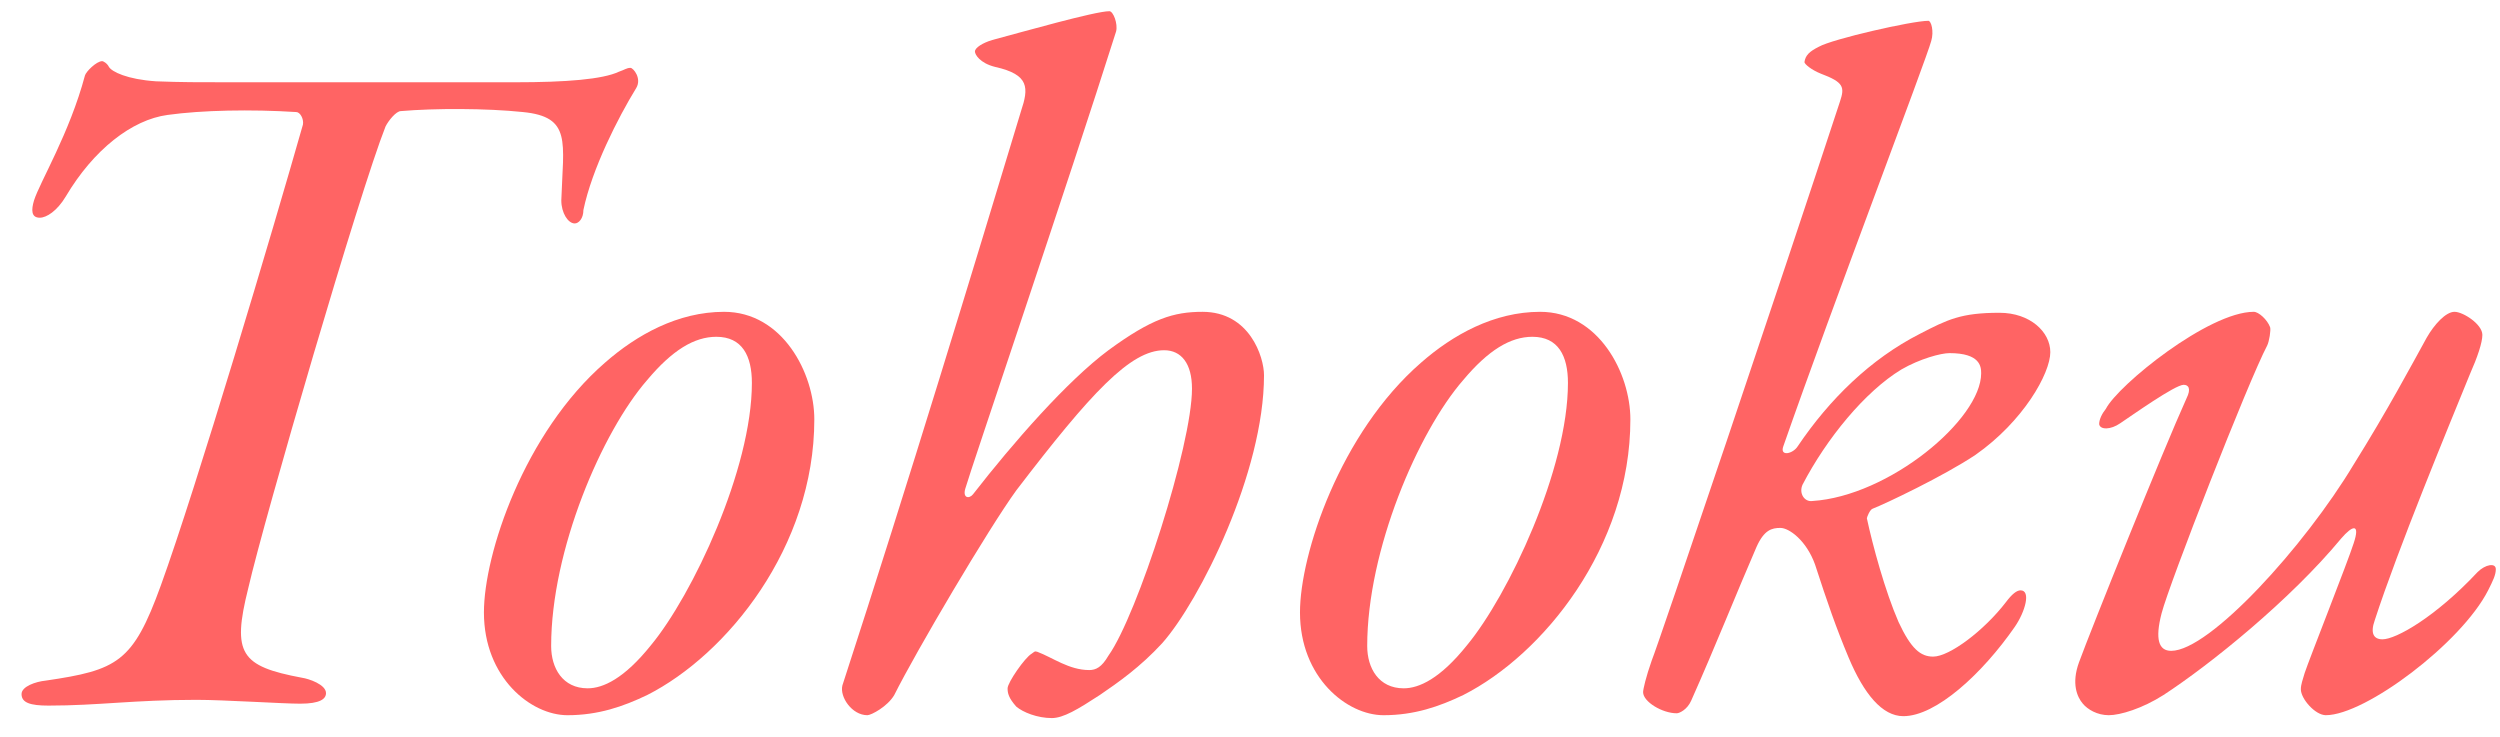
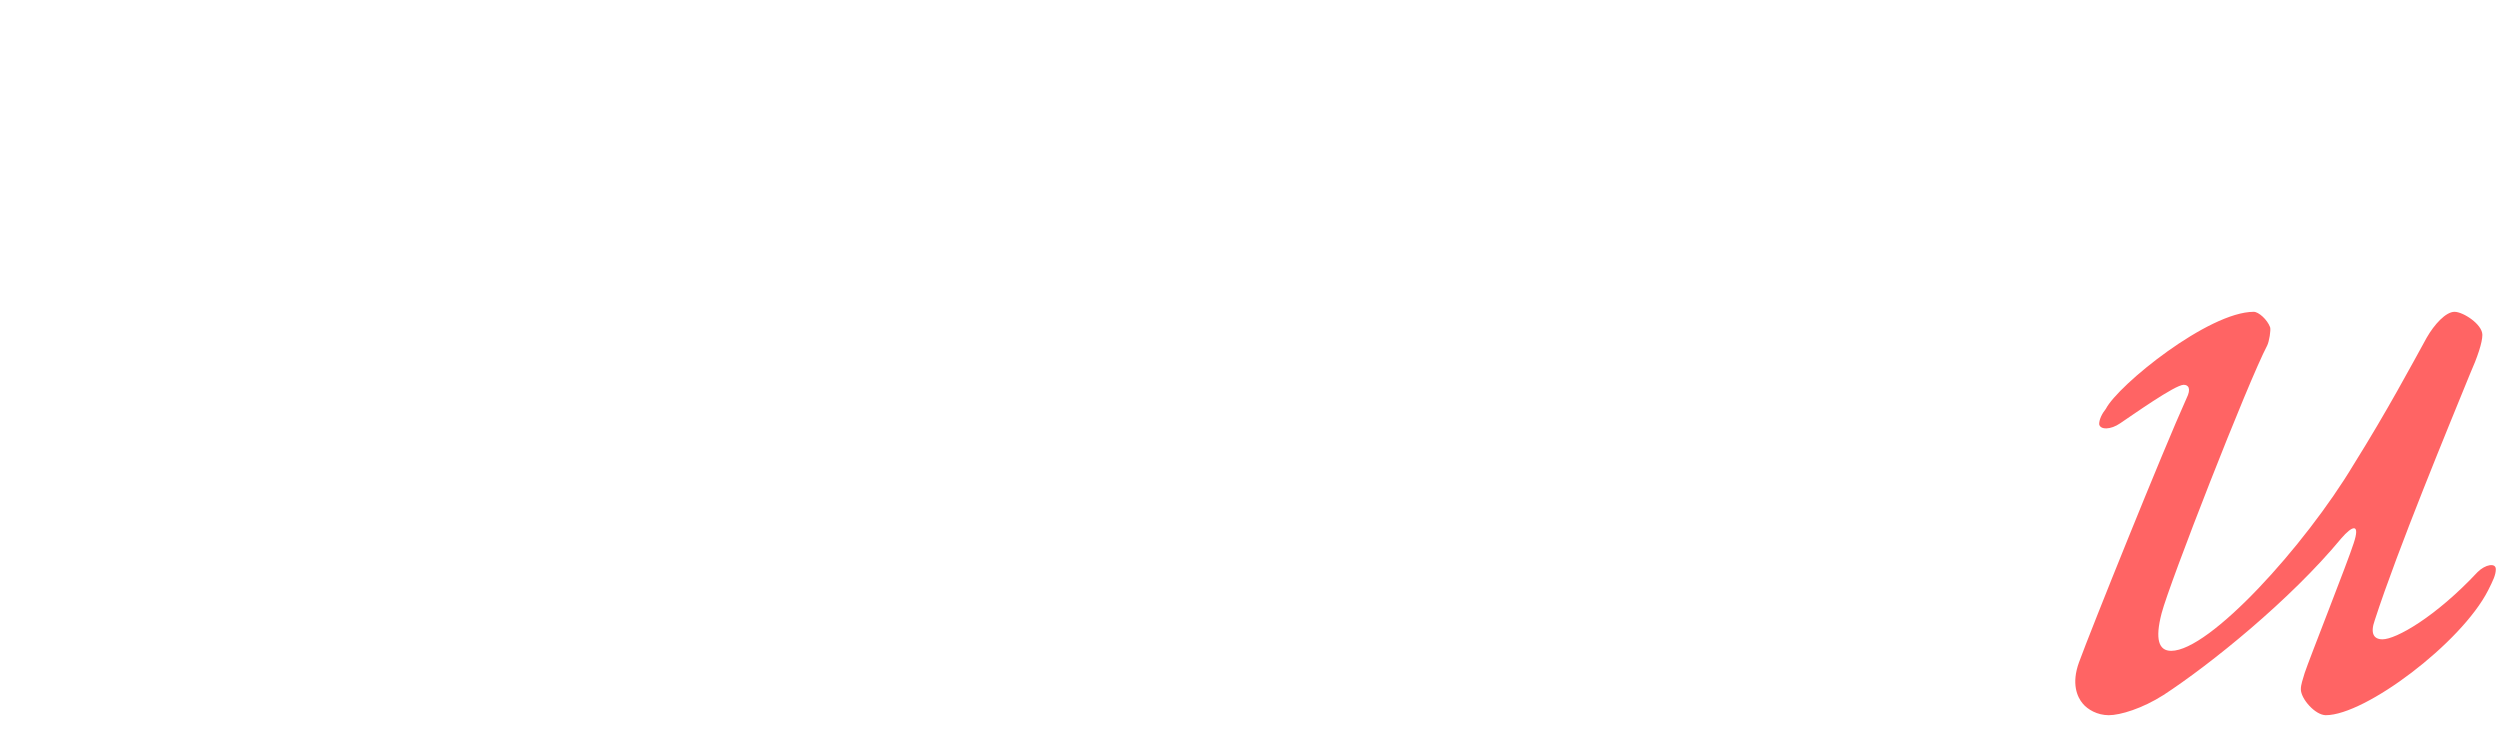
<svg xmlns="http://www.w3.org/2000/svg" version="1.1" id="レイヤー_1" x="0px" y="0px" width="1920px" height="566px" viewBox="0 7290 1920 566" enable-background="new 0 7290 1920 566" xml:space="preserve">
  <g>
-     <path fill="#FF6464" d="M395.683,7353.187c39.094,0,67.121-2.216,79.658-8.111c4.429-1.48,5.905-2.952,8.852-2.952   c2.215,0,8.852,8.111,4.429,15.487c-14.013,22.864-33.932,61.96-40.569,93.681c0,6.632-3.691,10.319-6.638,10.319   c-5.167,0-10.329-8.104-10.329-17.704c1.476-44.992,8.114-64.176-29.503-67.855c-28.032-2.952-67.864-2.952-93.677-0.736   c-3.69,0-9.59,7.376-11.804,11.8c-19.914,50.16-92.939,300.208-105.477,354.793c-12.542,50.16-5.905,59.752,41.302,68.6   c5.167,0.736,18.443,5.168,18.443,11.8c0,4.424-4.423,8.121-19.914,8.121c-13.281,0-58.273-2.952-79.663-2.952   c-47.945,0-75.24,4.424-113.595,4.424c-14.014,0-20.651-2.217-20.651-8.856c0-5.896,11.061-9.584,18.437-10.319   c55.321-8.121,67.126-14.017,88.516-73.024c27.294-75.24,86.301-273.656,109.167-354.057c0.738-4.433-2.209-9.592-5.162-9.592   c-34.67-2.208-72.288-1.472-98.838,2.216c-27.295,3.68-56.797,26.552-78.193,62.696c-6.637,11.063-14.751,16.232-19.913,16.232   c-6.637,0-6.637-5.904-4.423-13.289c4.423-14.016,27.29-51.623,39.094-95.888c0.738-2.943,8.852-11.064,13.275-11.064   c0.739,0,3.686,1.48,5.161,4.433c2.215,3.688,14.014,9.584,36.147,11.056c19.175,0.744,32.456,0.744,57.53,0.744H395.683z" />
-     <path fill="#FF6464" d="M625.396,7612.091c0,98.096-67.126,180.712-128.347,211.688c-18.442,8.865-37.618,15.497-61.221,15.497   c-28.033,0-64.174-28.769-64.174-78.929c0-44.992,30.98-137.937,92.939-191.784c24.342-21.384,56.06-39.088,91.463-39.088   C601.054,7529.475,625.396,7576.683,625.396,7612.091z M497.049,7581.852c-34.67,39.823-73.764,130.551-73.764,204.319   c0,16.969,8.852,32.456,28.032,32.456c11.8,0,28.028-7.384,48.684-33.191c31.718-38.36,77.449-134.993,77.449-201.386   c0-20.639-7.376-35.391-27.294-35.391C533.19,7548.659,516.224,7558.979,497.049,7581.852z" />
-     <path fill="#FF6464" d="M892.587,7783.955c-16.961,18.44-33.927,30.24-47.946,39.823c-16.961,11.073-28.027,17.704-36.879,17.704   c-11.061,0-22.127-4.424-27.289-8.839c-5.905-6.648-6.644-10.337-6.644-14.017c0-4.432,13.281-23.607,18.442-26.56   c2.214-1.48,2.214-2.217,4.429-1.48c11.799,4.433,24.336,14.016,39.826,14.016c5.167,0,9.59-2.207,14.757-11.063   c22.127-30.976,64.167-161.536,64.167-205.057c0-19.185-8.109-29.504-21.389-29.504c-25.818,0-56.06,32.456-113.59,107.688   c-21.396,29.504-76.716,123.184-93.677,157.111c-5.167,8.865-17.704,15.497-20.657,15.497c-11.799,0-21.389-14.017-19.175-22.864   c50.892-156.376,101.052-321.608,137.193-441.097c5.9-17.704,6.638-28.023-19.913-33.928c-11.805-2.952-15.49-9.601-15.49-11.8   c0-2.952,5.9-6.648,13.276-8.856c22.127-5.896,78.925-22.128,89.991-22.128c2.947,0,6.638,9.584,5.162,15.497   c-36.147,114.319-112.119,337.814-115.805,351.095c-2.214,7.376,2.947,8.121,5.899,4.424   c30.979-39.823,72.288-87.031,104.005-110.64c33.188-24.335,50.155-29.504,72.282-29.504c36.147,0,47.208,34.673,47.208,48.688   C970.773,7652.659,921.357,7751.499,892.587,7783.955z" />
-     <path fill="#FF6464" d="M1252.129,7612.091c0,98.096-67.127,180.712-128.347,211.688c-18.444,8.865-37.618,15.497-61.222,15.497   c-28.033,0-64.174-28.769-64.174-78.929c0-44.992,30.979-137.937,92.939-191.784c24.342-21.384,56.059-39.088,91.462-39.088   C1227.786,7529.475,1252.129,7576.683,1252.129,7612.091z M1123.782,7581.852c-34.67,39.823-73.765,130.551-73.765,204.319   c0,16.969,8.853,32.456,28.033,32.456c11.8,0,28.027-7.384,48.684-33.191c31.712-38.36,77.448-134.993,77.448-201.386   c0-20.639-7.376-35.391-27.294-35.391C1159.922,7548.659,1142.956,7558.979,1123.782,7581.852z" />
-     <path fill="#FF6464" d="M1574.64,7560.459c0,16.224-20.649,53.112-57.529,78.92c-24.342,16.232-69.341,37.624-78.926,41.304   c-2.215,0.736-4.429,6.64-4.429,7.385c4.429,20.656,14.014,56.047,24.342,79.664c9.591,20.639,16.967,26.543,26.557,26.543   c12.538,0,39.094-19.911,56.061-42.039c4.424-5.904,8.113-8.856,11.06-8.856c8.113,0,3.692,16.232-4.422,28.04   c-25.08,36.136-60.488,68.592-85.564,68.592c-16.228,0-30.239-16.968-42.046-44.991c-9.59-22.864-16.229-42.04-25.818-71.544   c-6.638-18.449-19.912-28.041-26.55-28.041s-12.544,1.48-18.442,14.752c-14.752,33.928-31.718,76.721-50.16,118.024   c-2.947,6.641-8.848,9.584-11.062,9.584c-11.066,0-25.818-8.848-25.818-16.224c0-2.208,2.214-11.8,6.639-24.336   c5.166-12.544,99.582-292.104,144.573-429.297c3.687-11.063,2.955-14.752-14.749-21.383c-7.376-2.961-12.545-7.385-12.545-8.865   c0.738-5.16,3.692-8.104,11.066-11.8c10.33-5.904,71.55-19.912,84.088-19.912c2.214,0,4.429,8.121,2.214,15.488   c-3.689,14.016-75.233,201.368-113.596,311.271c-2.946,8.121,7.376,5.904,11.068,0c24.34-36.135,56.058-67.119,93.676-86.295   c21.39-11.064,31.718-16.232,61.22-16.232C1559.15,7530.211,1574.64,7544.963,1574.64,7560.459z M1460.312,7573.73   c-28.032,16.969-57.536,53.112-75.973,88.521c-2.951,6.632,1.47,13.28,7.376,12.536c59.006-3.688,129.818-62.696,129.818-98.104   c0-5.168-0.738-15.487-24.342-15.487C1490.554,7561.195,1474.326,7565.619,1460.312,7573.73z" />
    <path fill="#FF6464" d="M1743.445,7541.274c0.733,2.217-0.738,11.064-2.215,14.017c-14.752,28.032-75.24,182.937-81.14,205.792   c-5.16,19.92-2.214,28.768,7.376,28.768c29.504,0,102.53-80.399,140.146-143.096c25.817-41.304,44.26-75.977,56.06-97.359   c5.906-10.337,14.752-19.921,21.395-19.921c6.638,0,21.39,9.584,21.39,17.704c0,5.896-3.69,16.969-9.59,30.24   c-16.229,39.832-55.322,134.248-73.026,188.832c-3.684,10.319-0.738,14.752,5.906,14.752c10.321,0,40.563-16.968,73.02-51.632   c5.904-5.896,14.019-7.376,14.019-2.216c0,4.424-2.214,8.855-5.904,16.224c-20.652,40.576-94.416,95.896-124.656,95.896   c-8.113,0-19.176-12.545-19.176-19.912c0-3.688,1.472-7.385,2.948-12.544c3.69-11.064,33.194-85.561,37.616-99.576   c5.168-15.488-0.738-14.008-9.584-3.688c-39.094,47.208-100.32,96.633-136.463,120.224c-16.226,10.337-33.191,15.497-42.046,15.497   c-8.852,0-16.226-4.424-19.911-8.848c-4.429-5.169-8.853-15.488-2.953-31.721c8.853-24.344,64.91-163.752,82.617-202.84   c3.684-7.385,1.476-10.337-2.217-10.337c-6.638,0-39.83,23.608-48.682,29.504c-7.376,5.169-15.49,5.169-16.229,0.736   c0-3.68,2.215-8.104,5.166-11.8c9.584-18.44,78.927-74.496,113.59-74.496C1734.593,7529.475,1741.23,7535.379,1743.445,7541.274z" />
  </g>
</svg>